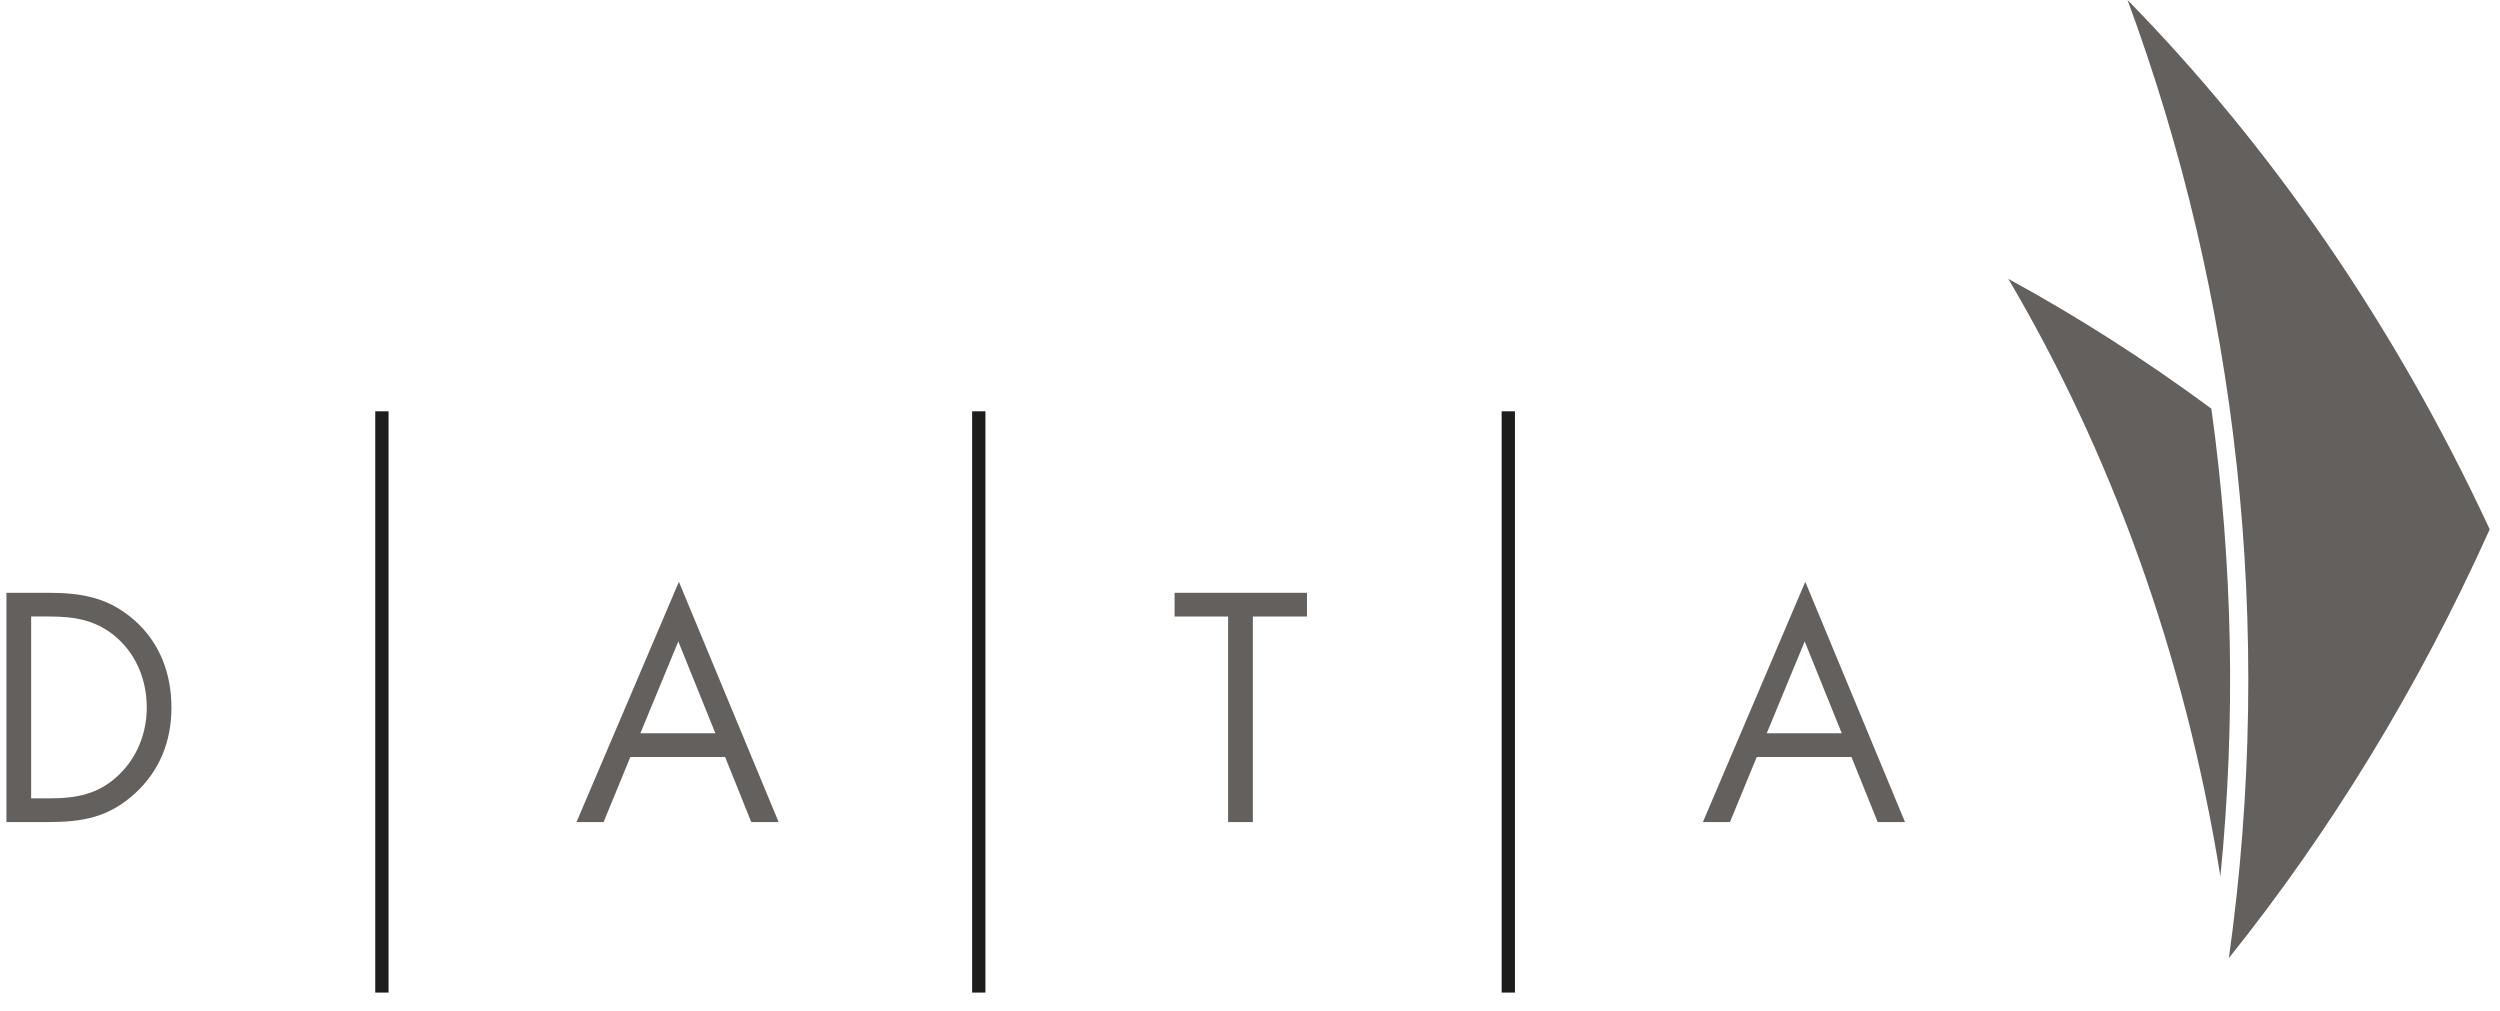
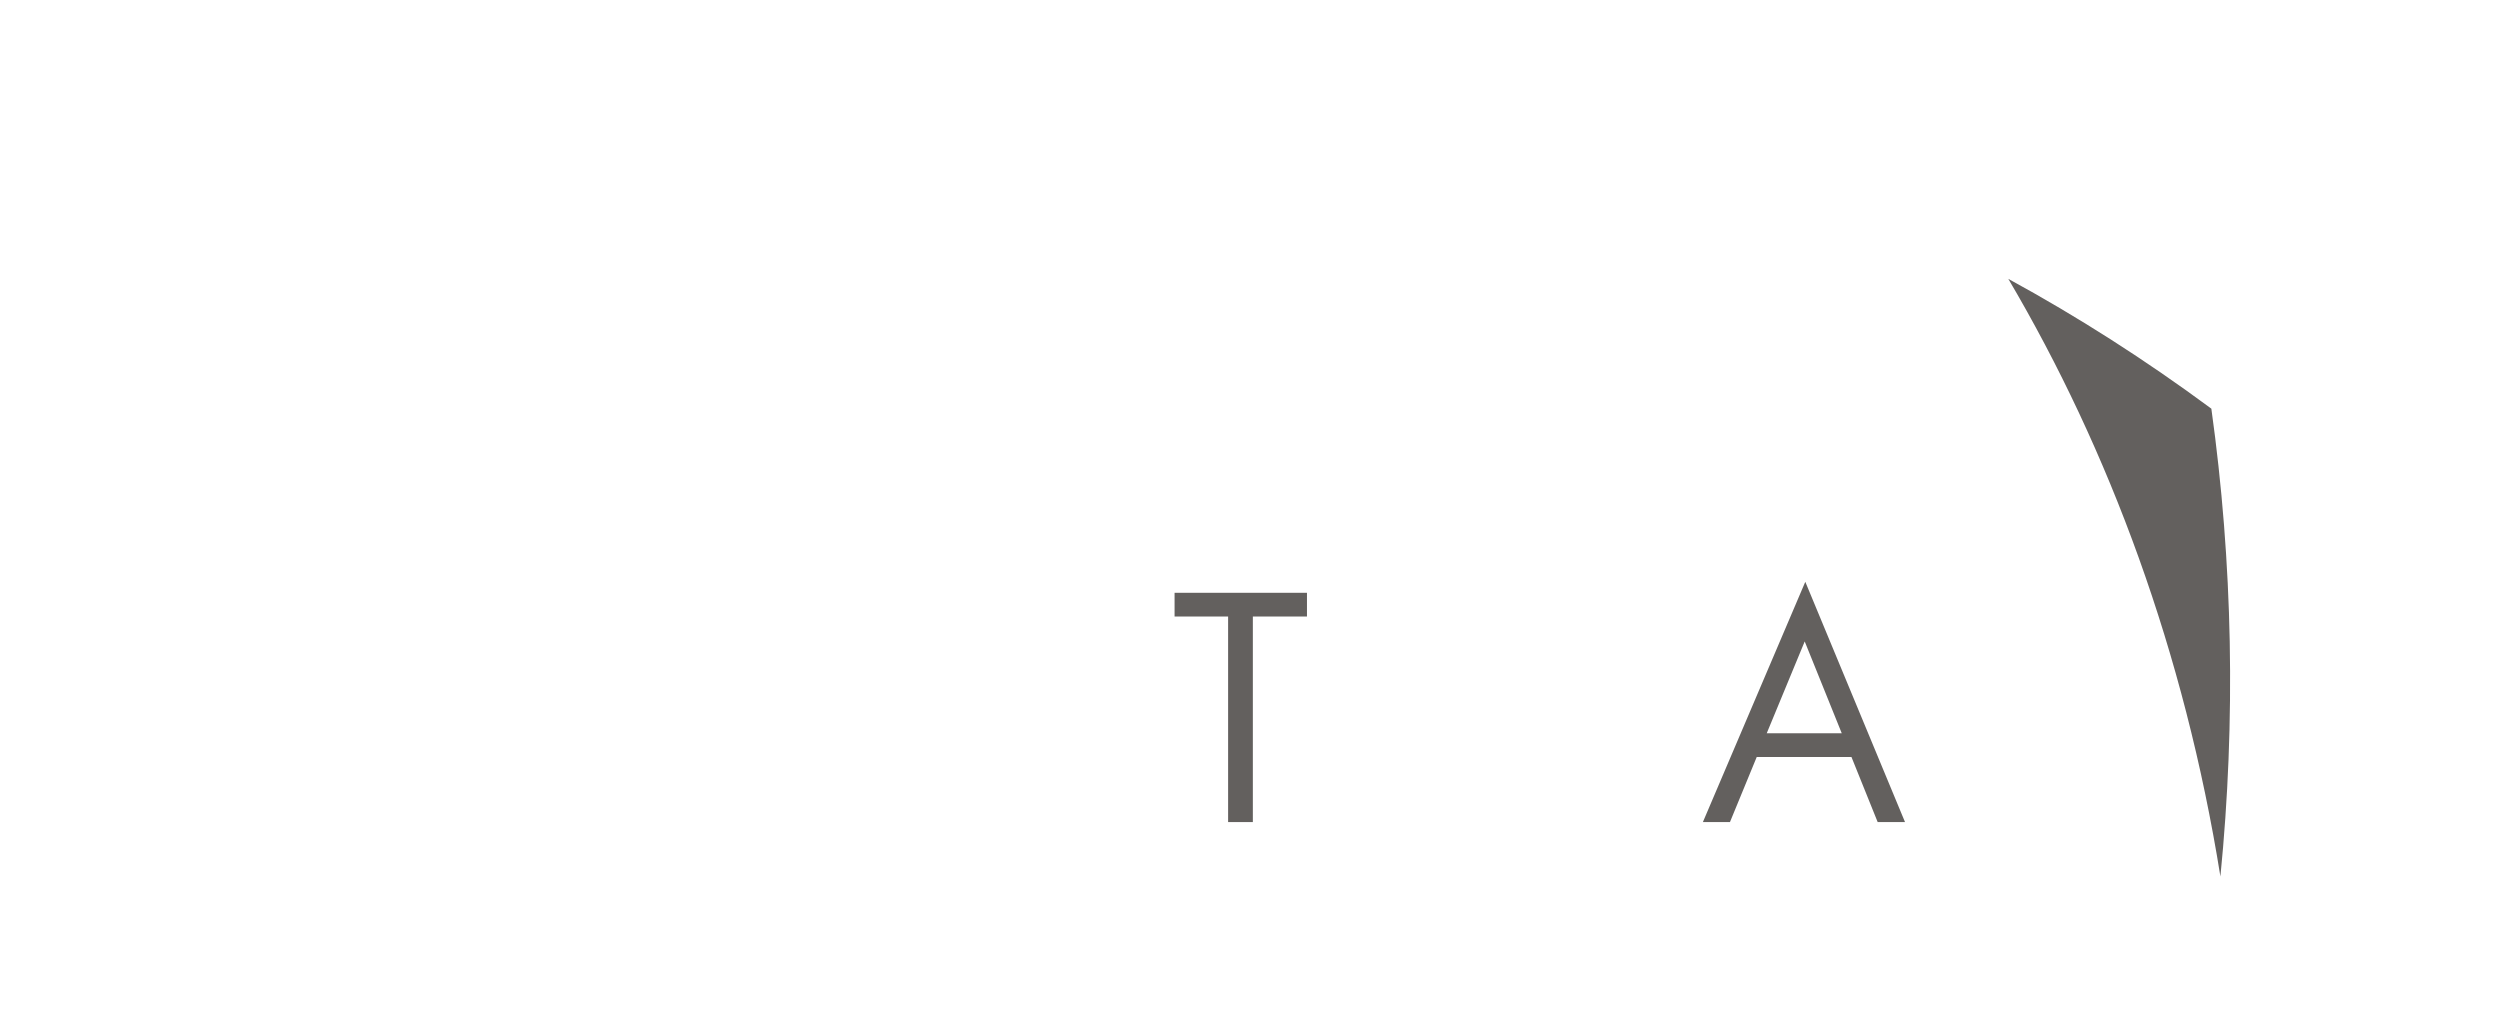
<svg xmlns="http://www.w3.org/2000/svg" width="94px" height="38px" viewBox="0 0 94 38" version="1.1">
  <title>Group 16</title>
  <desc>Created with Sketch.</desc>
  <g id="todas-las-pantallas" stroke="none" stroke-width="1" fill="none" fill-rule="evenodd">
    <g id="Desktop---Home_" transform="translate(-536, -2319)">
      <g id="Group-16" transform="translate(536, 2319)">
-         <path d="M14.36,37.321 L14.36,15.465 M36.802,37.321 L36.802,15.465 M56.712,37.321 L56.712,15.465" id="Stroke-6" stroke="#1D1D1B" stroke-width="0.5" />
-         <path d="M0.242,22.289 L1.812,22.289 C3.062,22.289 4.079,22.46 5.064,23.329 C6.015,24.175 6.446,25.33 6.446,26.611 C6.446,27.868 6.004,28.977 5.086,29.823 C4.091,30.738 3.095,30.91 1.79,30.91 L0.242,30.91 L0.242,22.289 Z M1.845,30.018 C2.863,30.018 3.715,29.869 4.478,29.126 C5.163,28.463 5.518,27.559 5.518,26.599 C5.518,25.616 5.153,24.667 4.433,24.015 C3.67,23.318 2.829,23.18 1.845,23.18 L1.171,23.18 L1.171,30.018 L1.845,30.018 Z" id="Fill-7" fill="#63605E" />
-         <path d="M23.701,28.463 L22.695,30.909 L21.677,30.909 L25.527,21.876 L29.276,30.909 L28.247,30.909 L27.264,28.463 L23.701,28.463 Z M25.504,24.118 L24.078,27.571 L26.898,27.571 L25.504,24.118 Z" id="Fill-8" fill="#63605E" />
        <polygon id="Fill-9" fill="#63605E" points="47.107 30.91 46.177 30.91 46.177 23.181 44.164 23.181 44.164 22.289 49.142 22.289 49.142 23.181 47.107 23.181" />
        <path d="M66.053,28.463 L65.047,30.909 L64.029,30.909 L67.879,21.876 L71.628,30.909 L70.6,30.909 L69.615,28.463 L66.053,28.463 Z M67.857,24.118 L66.429,27.571 L69.25,27.571 L67.857,24.118 Z" id="Fill-10" fill="#63605E" />
        <path d="M83.147,15.366 C80.664,13.53 78.111,11.901 75.512,10.485 C79.312,16.927 82.137,24.528 83.487,32.956 C84.071,27.073 83.953,21.159 83.147,15.366" id="Fill-11" fill="#63605E" />
-         <path d="M79.995,2.73558953e-13 C85.303,5.42 89.993,12.112 93.613,19.903 C90.917,25.902 87.587,31.304 83.806,36.023 C85.554,23.533 84.118,11.142 79.995,2.73558953e-13" id="Fill-12" fill="#63605E" />
      </g>
    </g>
  </g>
</svg>